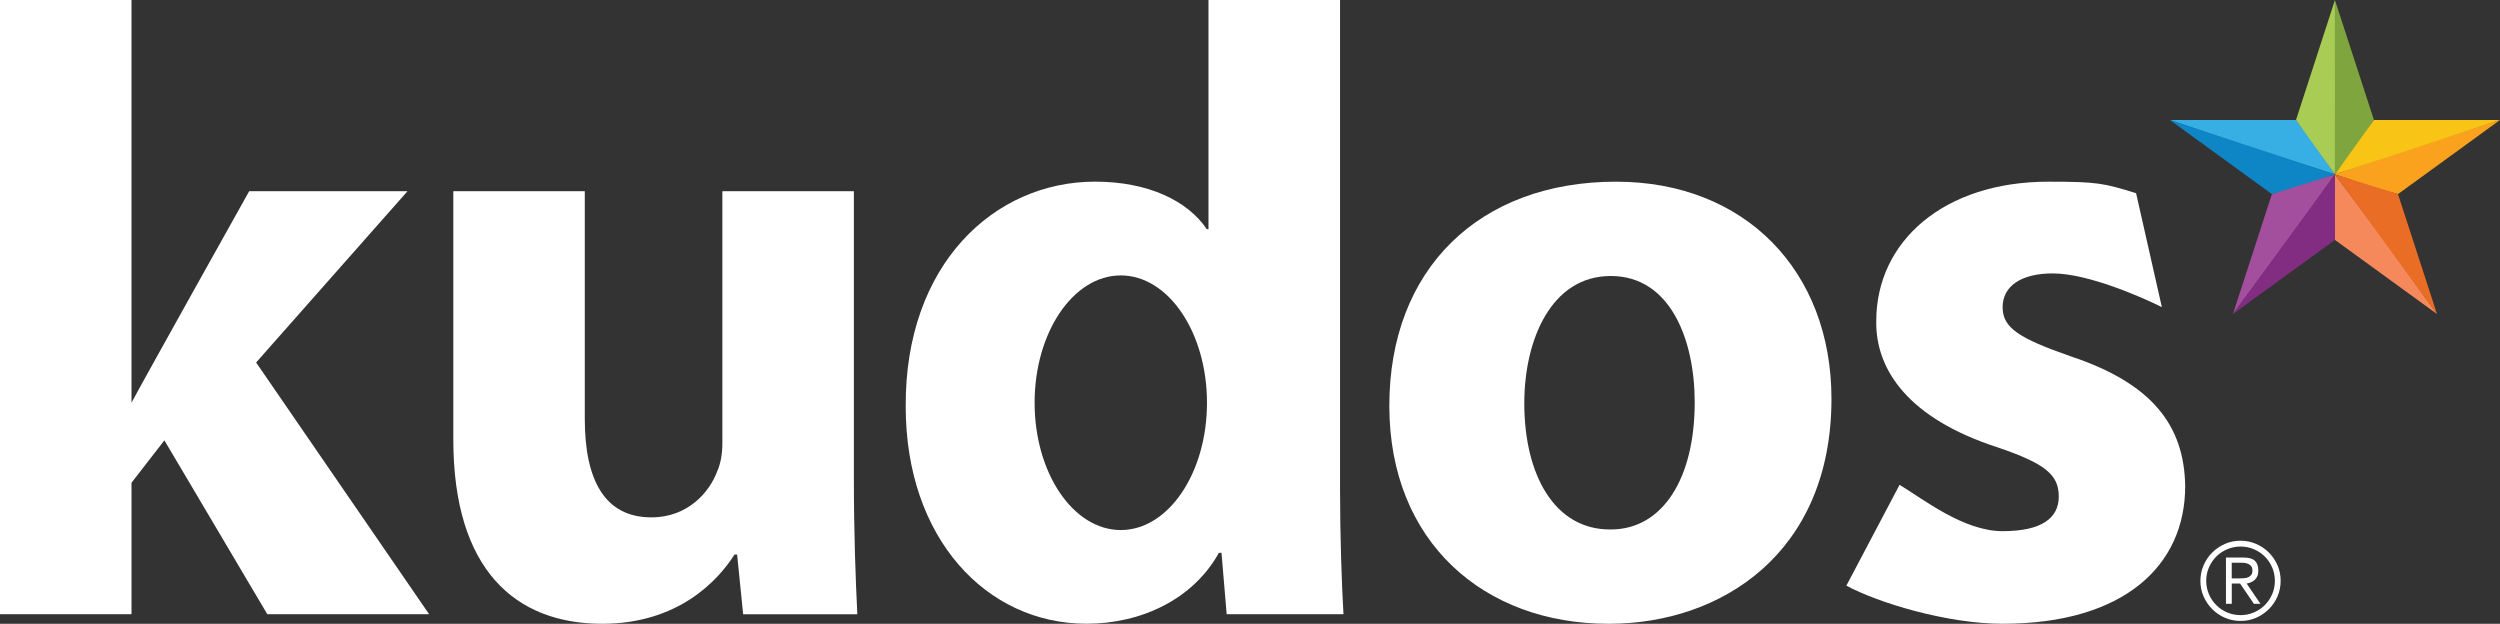
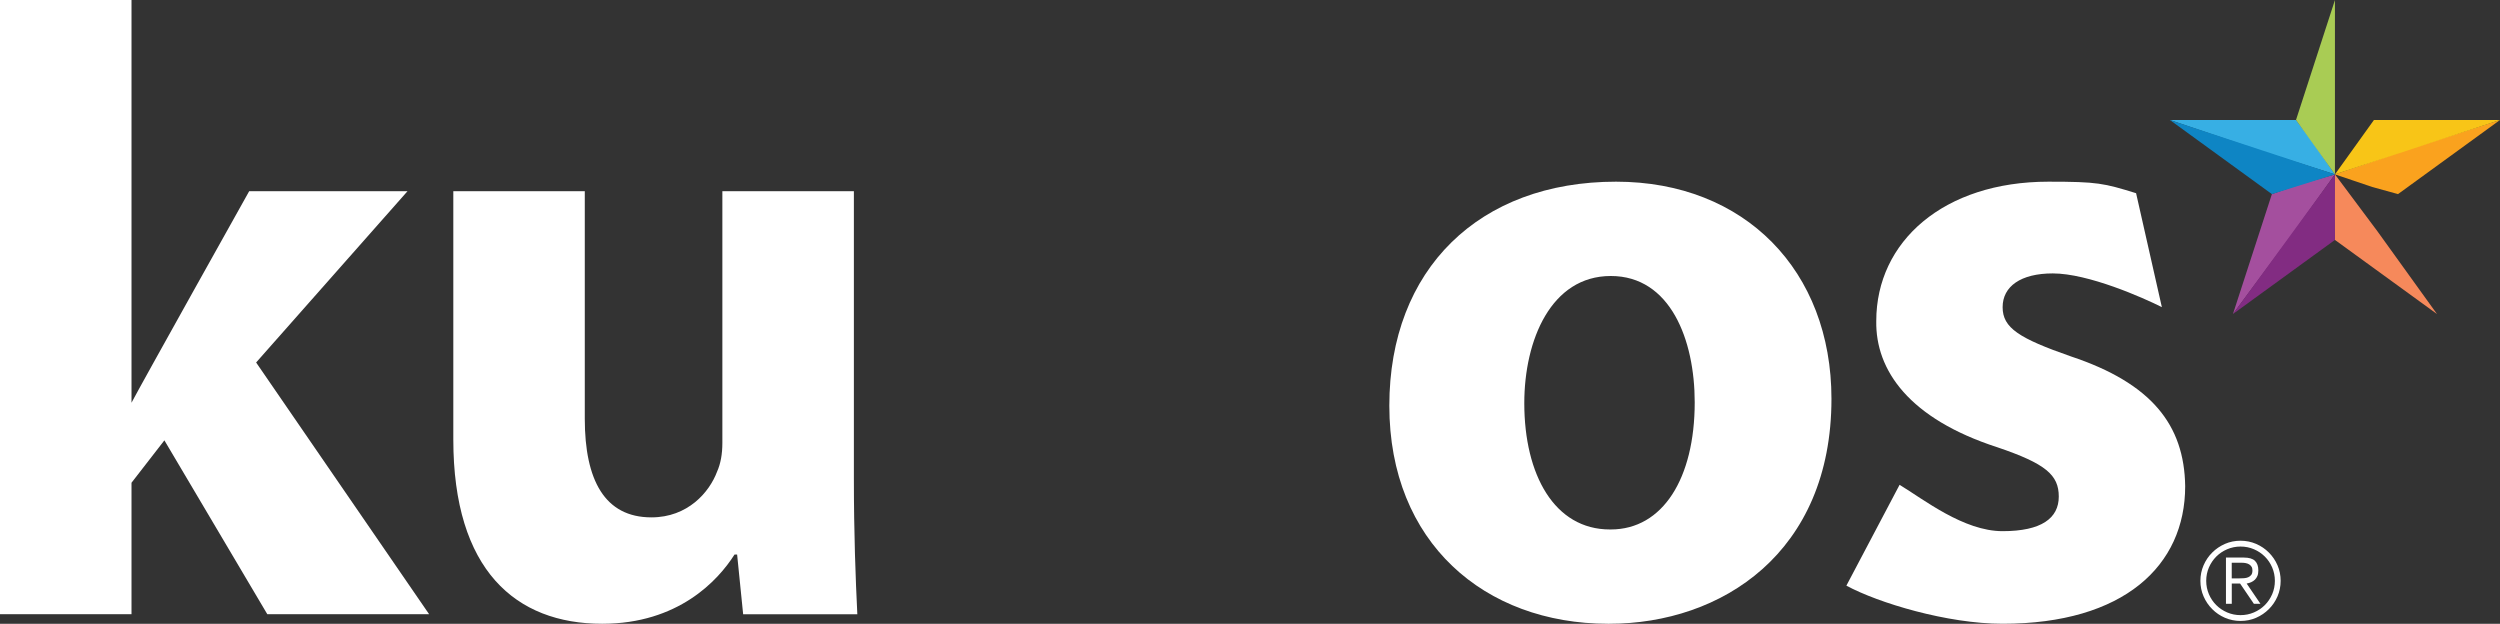
<svg xmlns="http://www.w3.org/2000/svg" viewBox="0 0 601.46 150.07">
  <rect x="0" y="0" width="601.46" height="150.07" fill="#333333" stroke="none" />
  <defs>
    <style>.d{fill:#f8c517;}.e{fill:#faa21e;}.f{fill:#f6895b;}.g{fill:#e96d24;}.h{fill:#fff;}.i{fill:#7fa53f;}.j{fill:#822c82;}.k{fill:#a9cc54;}.l{fill:#0e85c4;}.m{fill:#a44f9e;}.n{fill:#37afe4;}</style>
  </defs>
  <g id="a" />
  <g id="b">
    <g id="c">
      <path class="h" d="M529.38,139.74c0-1.33,.26-2.58,.77-3.75,.51-1.17,1.2-2.19,2.08-3.06,.87-.87,1.89-1.56,3.06-2.08,1.17-.51,2.42-.76,3.75-.76s2.58,.26,3.75,.76c1.17,.51,2.19,1.2,3.06,2.08,.87,.87,1.57,1.89,2.08,3.06,.51,1.17,.76,2.42,.76,3.75s-.26,2.58-.76,3.75c-.51,1.17-1.2,2.19-2.08,3.06-.87,.87-1.89,1.57-3.06,2.08-1.17,.51-2.42,.76-3.75,.76s-2.58-.26-3.75-.76c-1.17-.51-2.19-1.2-3.06-2.08-.87-.87-1.57-1.89-2.08-3.06-.51-1.17-.77-2.42-.77-3.75Zm1.4,0c0,1.14,.22,2.21,.65,3.22,.43,1,1.02,1.88,1.77,2.62,.74,.74,1.62,1.33,2.62,1.76,1,.43,2.08,.65,3.22,.65s2.21-.22,3.22-.65c1-.43,1.88-1.02,2.62-1.76,.74-.74,1.33-1.62,1.77-2.62,.43-1,.65-2.08,.65-3.22s-.22-2.21-.65-3.22c-.43-1-1.02-1.88-1.77-2.62-.74-.74-1.62-1.33-2.62-1.76-1-.43-2.08-.65-3.22-.65s-2.21,.22-3.22,.65c-1,.43-1.88,1.02-2.62,1.76-.74,.74-1.33,1.62-1.77,2.62-.43,1-.65,2.08-.65,3.22Zm6.15,5.53h-1.4v-11.13h4.28c1.26,0,2.16,.26,2.7,.79,.54,.53,.81,1.29,.81,2.3,0,.52-.07,.96-.22,1.32-.15,.36-.35,.67-.61,.92-.26,.25-.56,.45-.9,.6-.34,.15-.7,.26-1.08,.32l3.32,4.88h-1.58l-3.32-4.88h-2v4.88Zm0-6.12h1.79c.38,0,.76-.01,1.14-.04s.72-.1,1.02-.23c.3-.13,.55-.32,.74-.57,.19-.25,.28-.61,.28-1.08,0-.36-.07-.66-.22-.89-.15-.23-.34-.42-.57-.56-.23-.14-.5-.24-.8-.3-.3-.06-.6-.09-.9-.09h-2.49v3.76Z" />
      <path class="h" d="M31.64,96.89c2.28-4.37,28.31-50.89,28.31-50.89h38.09l-36.42,41.21,41.62,60.56h-38.93l-24.76-41.83-7.91,10.2v31.63H0V0H31.64V96.89Z" />
      <path class="h" d="M205.43,115.1c0,13.32,.41,24.14,.83,32.68h-27.47l-1.45-14.36h-.63c-3.96,6.25-13.54,16.65-31.84,16.65-20.82,0-35.81-12.91-35.81-44.34V46h31.63v54.74c0,14.78,4.8,23.73,16.03,23.73,8.75,0,13.95-6.04,15.81-11.03,.83-1.87,1.26-4.16,1.26-6.87V46h31.64V115.1Z" />
      <path class="h" d="M386.91,150.07c-29.77,0-52.66-19.56-52.66-52.46s21.65-53.9,54.54-53.9c31.01,0,51.83,21.44,51.83,52.24,0,37.05-26.45,54.12-53.49,54.12h-.22Zm.62-22.69c12.5,0,20.19-12.28,20.19-30.59,0-15-5.83-30.39-20.19-30.39s-20.81,15.4-20.81,30.6c0,17.27,7.28,30.38,20.6,30.38h.21Z" />
      <path class="h" d="M457,116.63c5.83,3.54,15.43,11.16,24.79,11.16s13.52-3.12,13.52-8.32-3.12-7.91-14.77-11.86c-21.23-6.87-29.35-18.53-29.14-30.39,0-19.14,16.24-33.51,41.42-33.51,11.87,0,13.3,.37,21.09,2.77l6.2,27.41c-4.57-2.29-17.71-8.11-26.24-8.11-7.7,0-12.07,3.12-12.07,8.12s3.95,7.49,16.44,11.85c19.37,6.46,27.27,16.45,27.48,31.23,0,19.14-14.78,33.09-43.92,33.09-13.33,0-29.9-5.01-37.59-9.17l12.8-24.26Z" />
-       <path class="h" d="M322.39,0V117.39c0,11.65,.42,23.51,.83,30.38h-28.1l-1.25-14.77h-.62c-6.25,11.23-18.73,17.06-31.85,17.06-24.15,0-43.5-20.6-43.5-52.24-.21-34.14,21.22-54.12,45.57-54.12,12.7,0,22.27,4.58,26.87,11.44h.4V0h31.64Zm-52.75,66.26c-11.45,0-20.73,13.72-20.73,30.63s9.28,30.63,20.73,30.63,20.74-13.72,20.74-30.63-9.29-30.63-20.74-30.63Z" />
      <g>
        <polygon class="m" points="561.75 41.95 551.65 56.08 537.21 75.55 546.58 46.7 553.18 44.41 561.75 41.95" />
        <polygon class="f" points="586.3 75.55 561.75 57.72 561.53 50.23 561.75 41.95 571.99 55.67 586.3 75.55" />
        <polygon class="n" points="552.38 28.87 522.04 28.87 544.83 36.6 561.75 41.95 556.15 33.83 552.38 28.87" />
        <polygon class="e" points="601.46 28.87 576.92 46.7 570.74 44.99 561.75 41.95 579.16 35.99 601.46 28.87" />
-         <polygon class="i" points="561.75 .01 561.53 22.81 561.75 41.95 567.6 34.21 571.13 28.87 561.75 .01" />
        <polygon class="l" points="522.04 28.87 546.58 46.7 561.75 41.95 522.04 28.87" />
        <polygon class="d" points="571.13 28.87 601.46 28.87 561.75 41.95 571.13 28.87" />
        <polygon class="j" points="537.21 75.55 561.75 57.72 561.75 41.95 537.21 75.55" />
-         <polygon class="g" points="561.75 41.95 586.3 75.55 576.92 46.7 561.75 41.95" />
        <polygon class="k" points="561.75 .01 561.75 41.95 552.38 28.87 561.75 .01" />
      </g>
    </g>
  </g>
</svg>